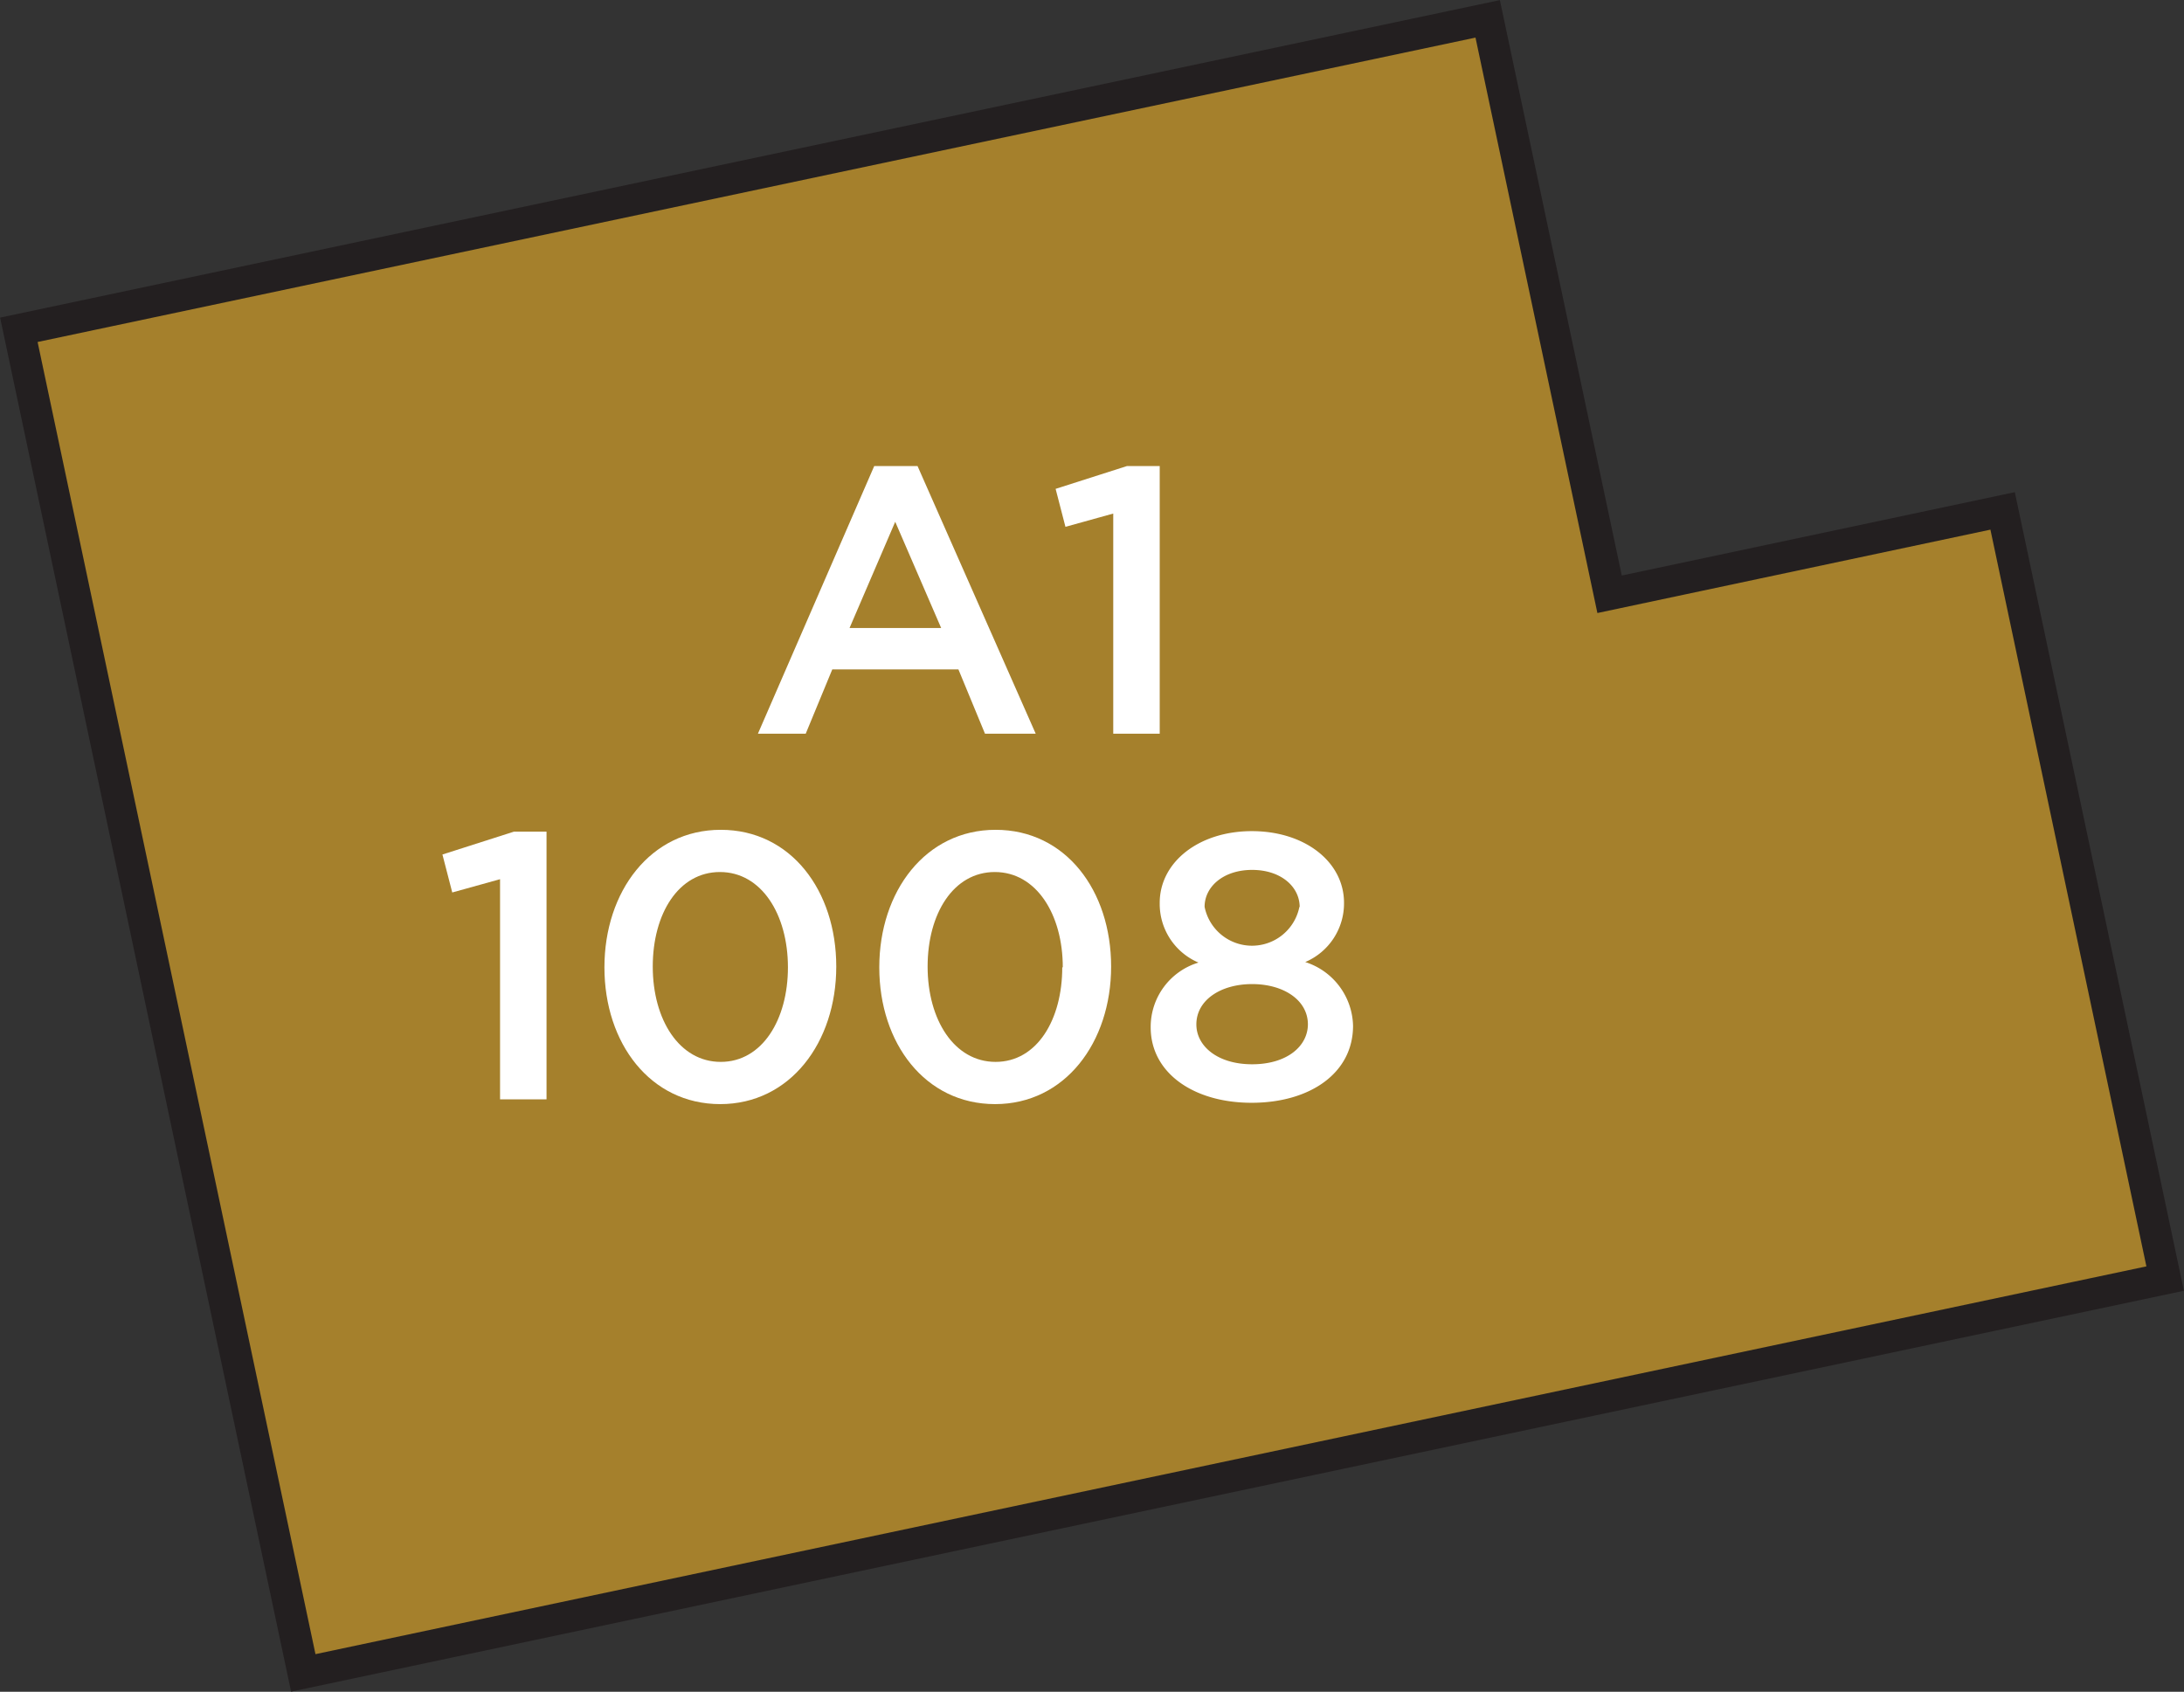
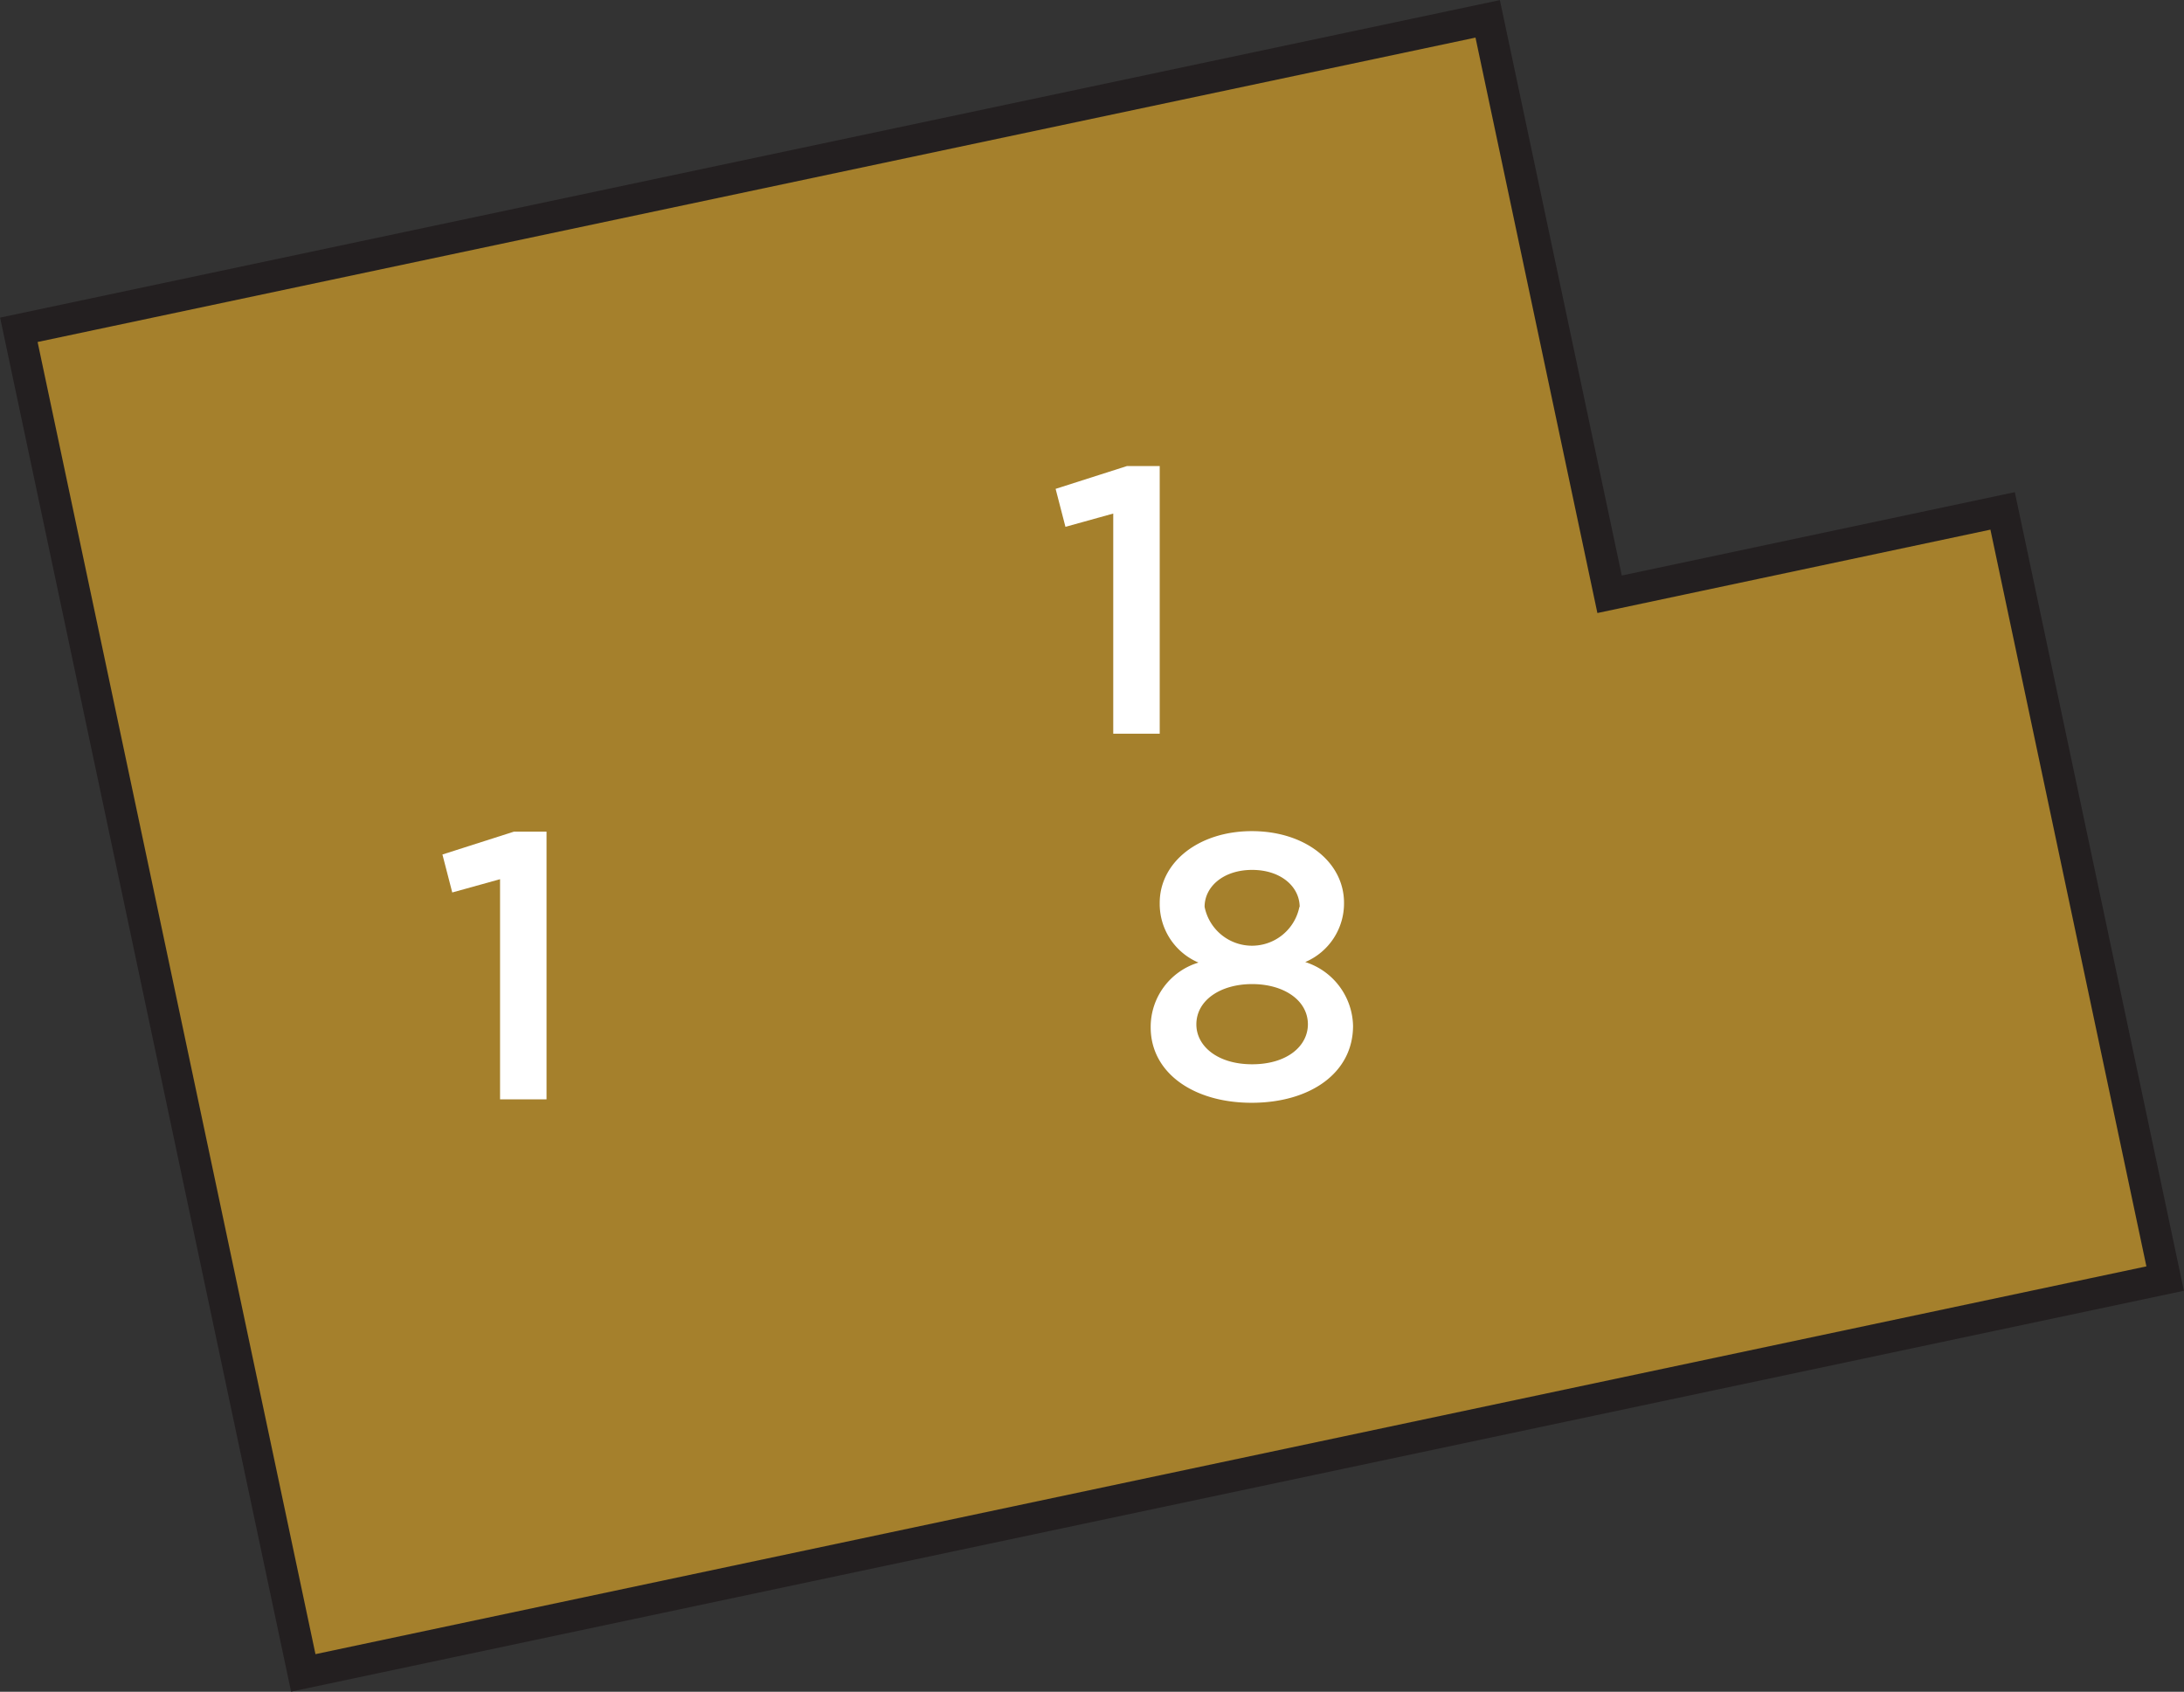
<svg xmlns="http://www.w3.org/2000/svg" width="82.24" height="63.71" viewBox="0 0 82.24 63.71">
  <rect x="0" y="0" width="82.24" height="63.71" fill="#333333" stroke="none" />
  <title>1008</title>
  <polygon points="75.41 19.24 60.61 22.38 56.02 0.71 0.71 12.42 11.42 63 81.53 48.15 75.41 19.24" style="fill:#a5802c;stroke:#231f20;stroke-miterlimit:10;stroke-width:1.191px" />
  <path d="M18.83,33.11l-1.8.5-.37-1.43,2.69-.86h1.23V41.4H18.83Z" style="fill:#fff" />
-   <path d="M22.76,36.43v0c0-2.86,1.74-5.18,4.38-5.18s4.35,2.29,4.35,5.15v0c0,2.86-1.74,5.18-4.37,5.18S22.76,39.29,22.76,36.43Zm6.91,0v0c0-2-1-3.59-2.56-3.59s-2.53,1.57-2.53,3.56v0c0,2,1,3.59,2.56,3.59S29.67,38.4,29.67,36.43Z" style="fill:#fff" />
-   <path d="M33.11,36.43v0c0-2.86,1.74-5.18,4.38-5.18s4.35,2.29,4.35,5.15v0c0,2.86-1.74,5.18-4.37,5.18S33.11,39.29,33.11,36.43Zm6.91,0v0c0-2-1-3.59-2.56-3.59s-2.53,1.57-2.53,3.56v0c0,2,1,3.59,2.56,3.59S40,38.4,40,36.43Z" style="fill:#fff" />
  <path d="M43.33,38.69v0a2.53,2.53,0,0,1,1.8-2.44A2.4,2.4,0,0,1,43.67,34v0c0-1.53,1.47-2.7,3.47-2.7s3.47,1.16,3.47,2.7v0a2.4,2.4,0,0,1-1.46,2.23,2.58,2.58,0,0,1,1.8,2.4v0c0,1.79-1.63,2.9-3.82,2.9S43.33,40.4,43.33,38.69Zm5.92-.11v0c0-.92-.92-1.52-2.1-1.52s-2.1.6-2.1,1.52v0c0,.81.79,1.5,2.1,1.5S49.25,39.4,49.25,38.57Zm-.31-4.42v0c0-.77-.71-1.4-1.79-1.4s-1.79.63-1.79,1.39v0a1.82,1.82,0,0,0,3.57,0Z" style="fill:#fff" />
-   <path d="M32.92,17.55h1.63L39,27.63H37.09l-1-2.42H31.34l-1,2.42h-1.8Zm2.52,6.1-1.73-4-1.72,4Z" style="fill:#fff" />
  <path d="M41.92,19.34l-1.8.5-.37-1.43,2.69-.86h1.23V27.63H41.92Z" style="fill:#fff" />
</svg>